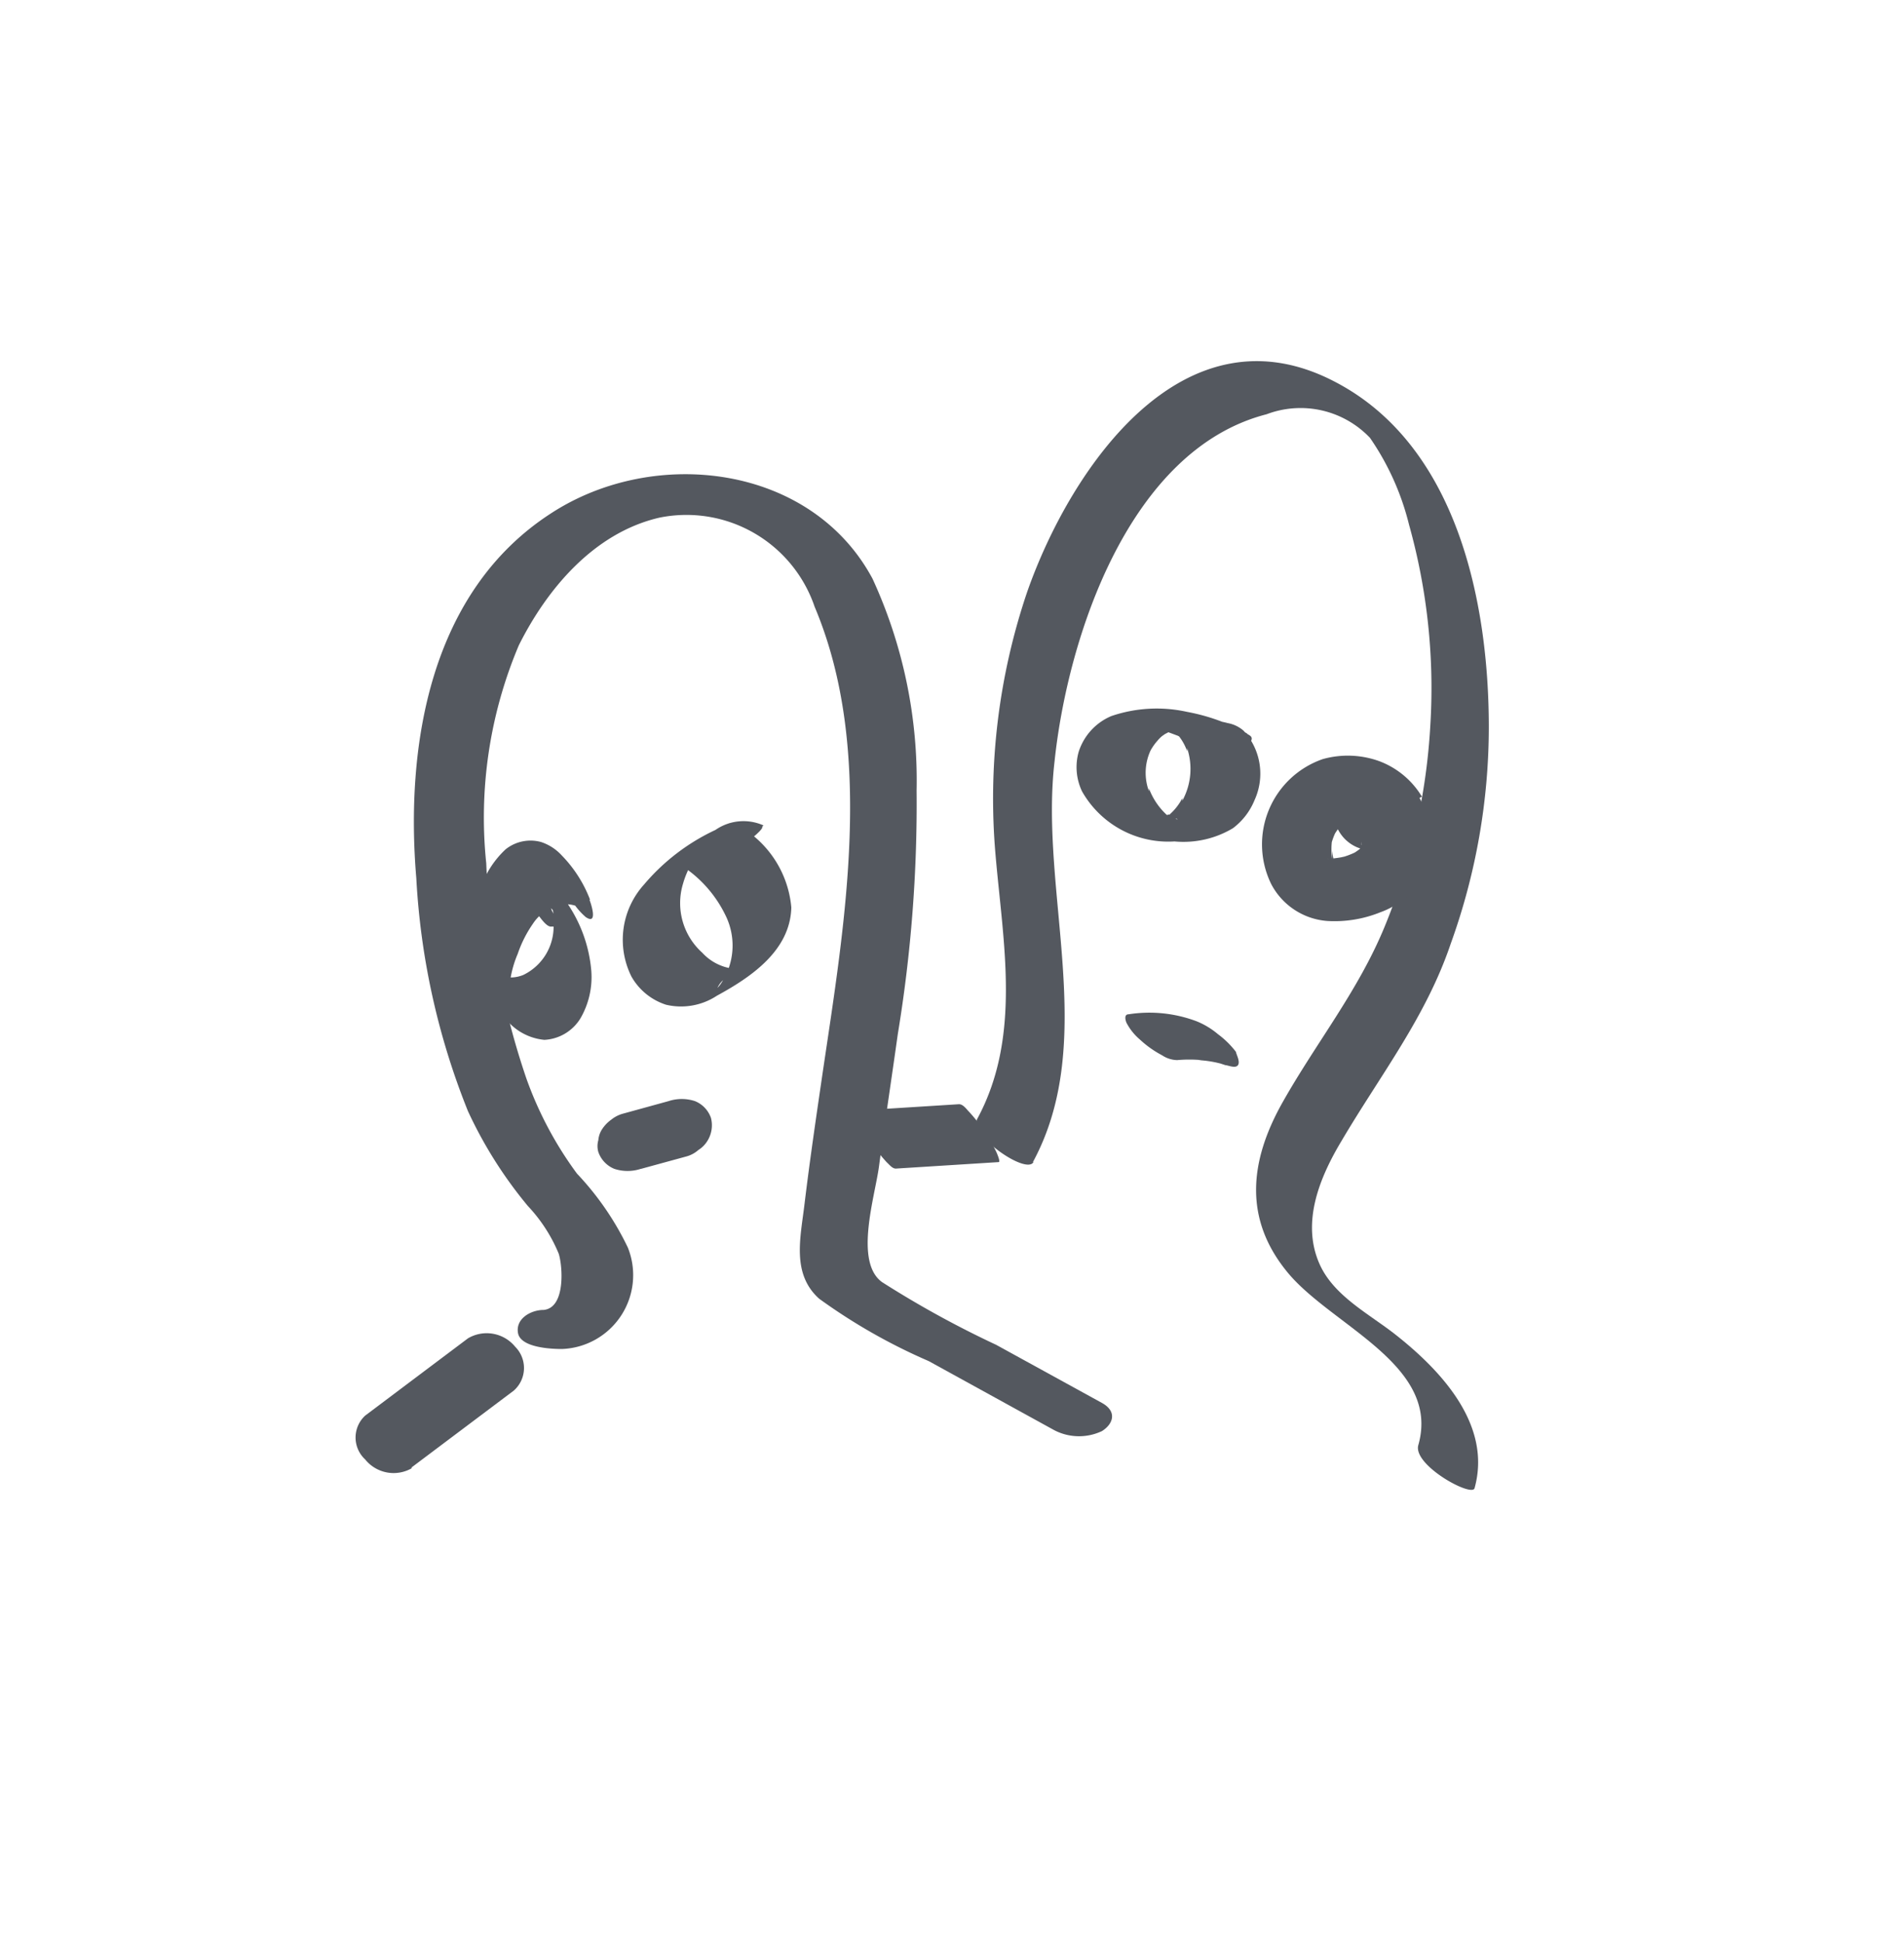
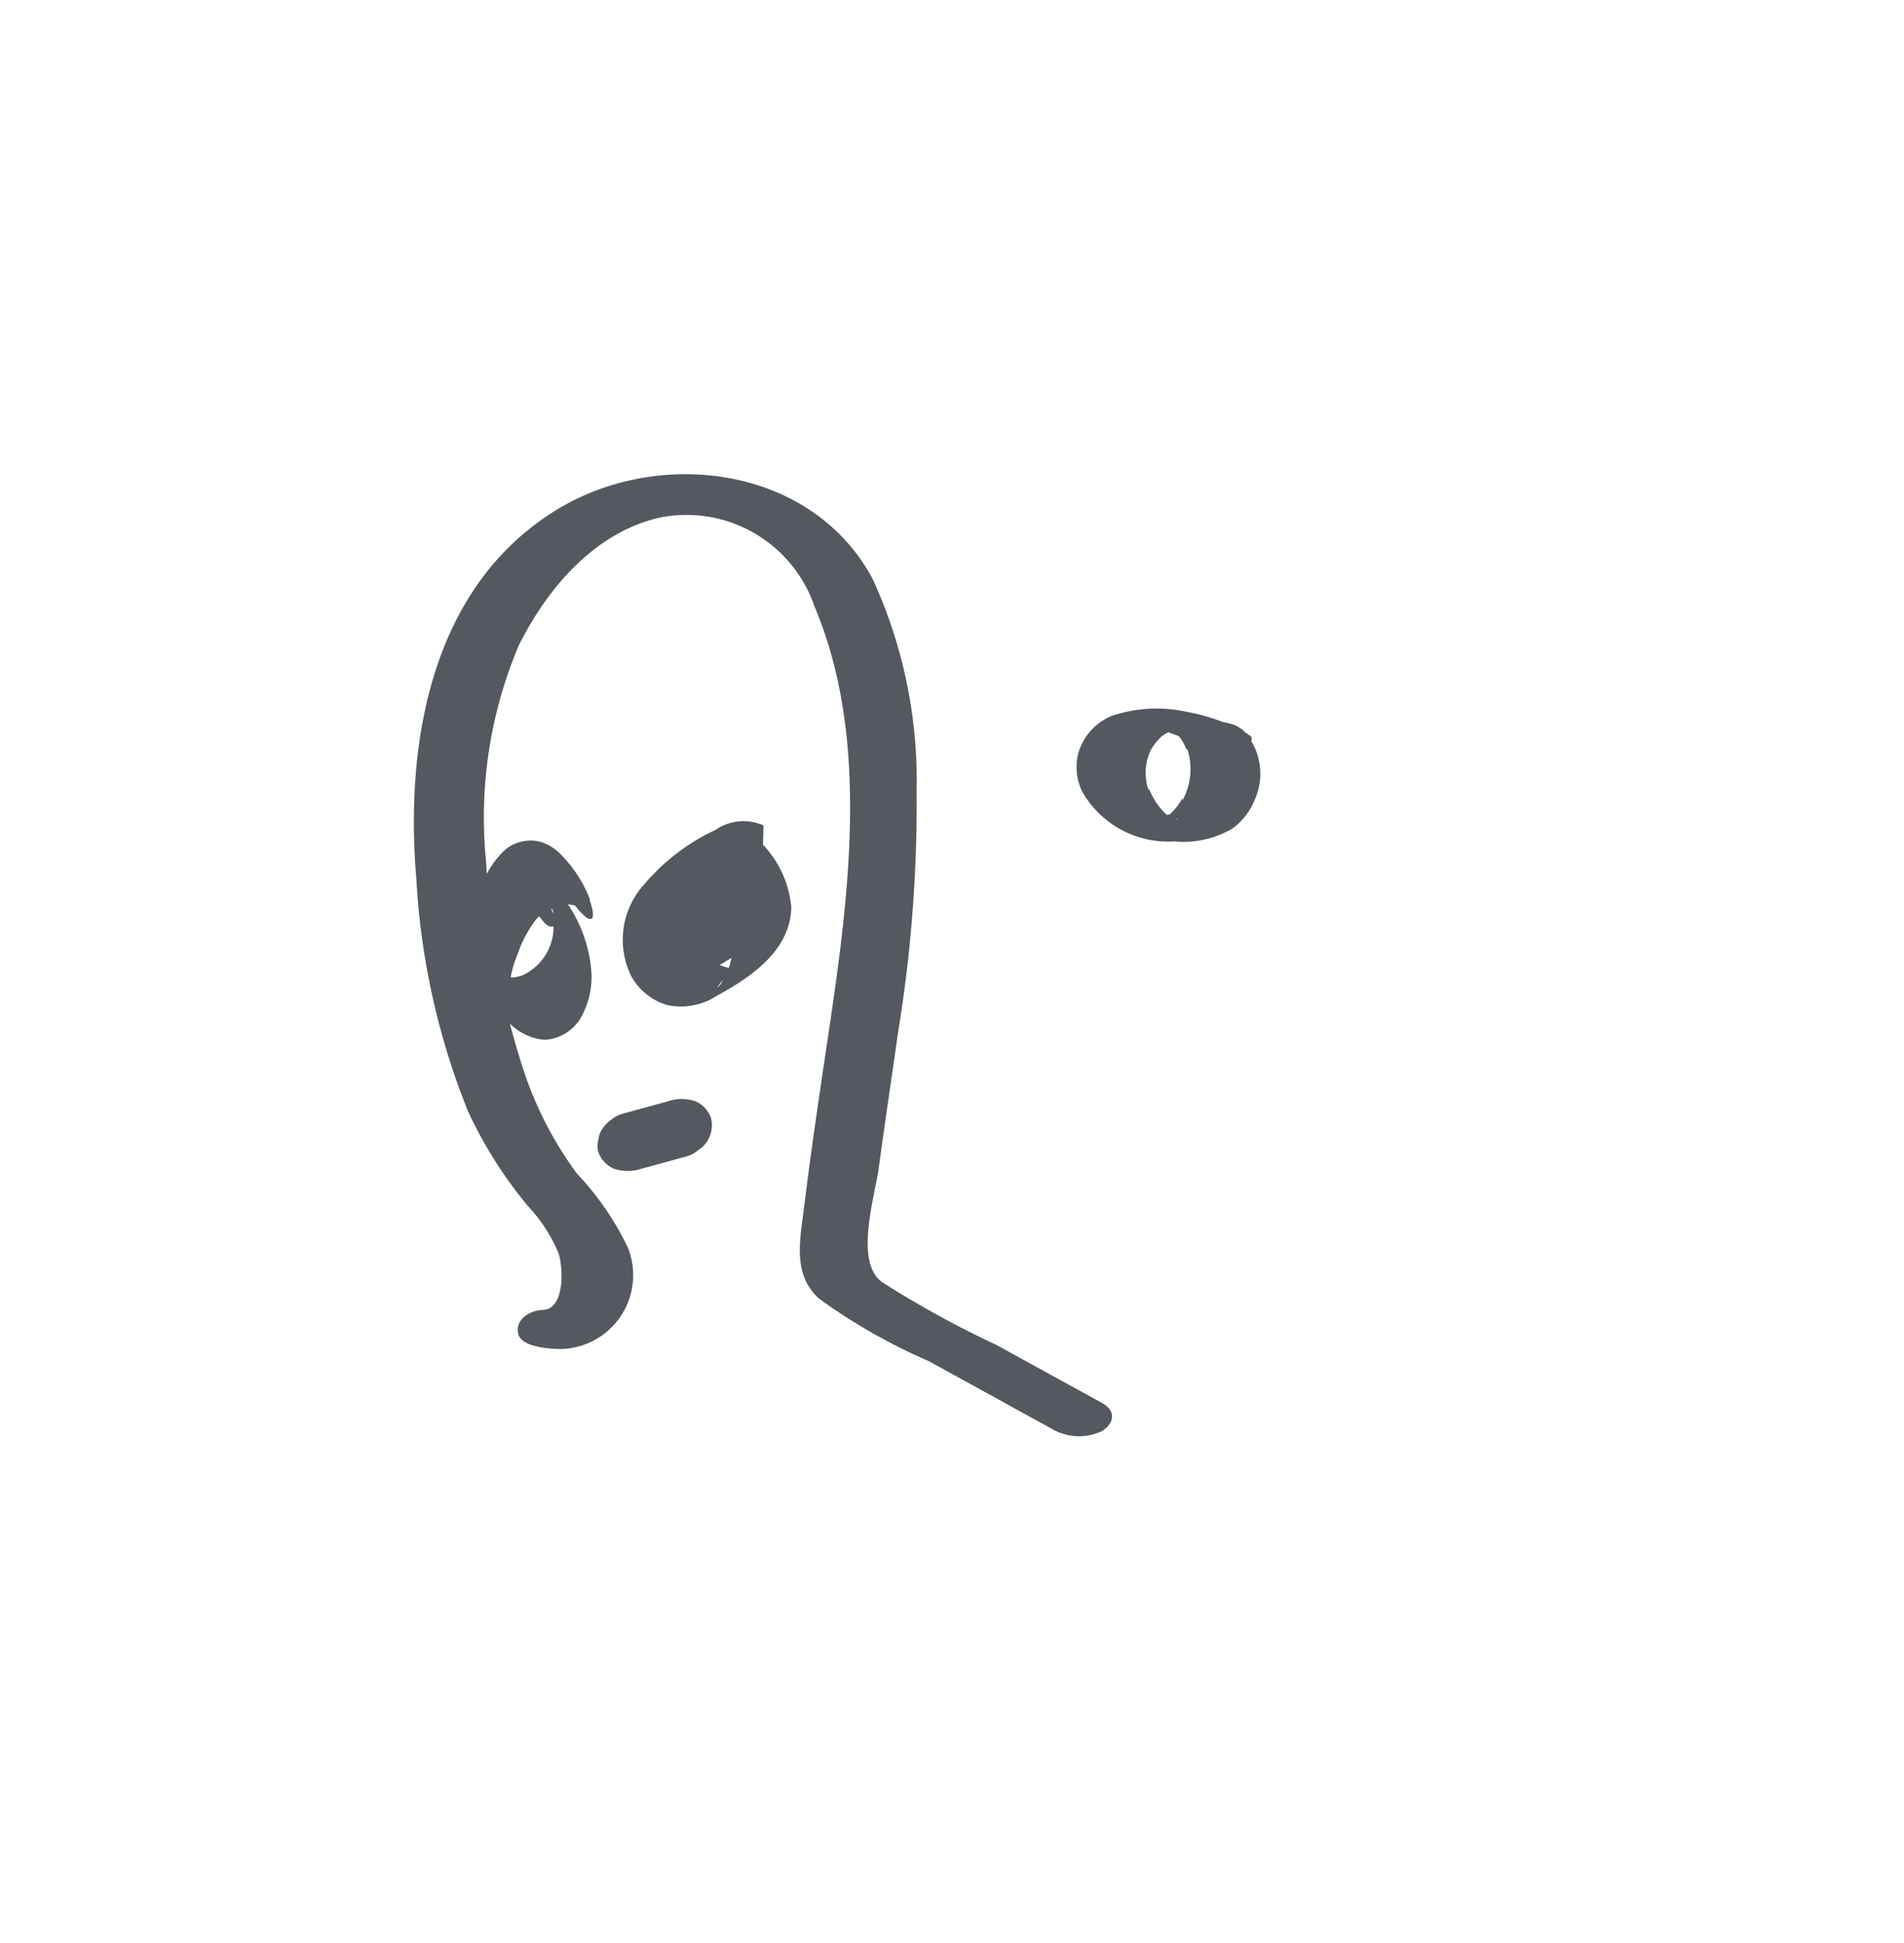
<svg xmlns="http://www.w3.org/2000/svg" viewBox="0 0 67.78 69.14">
  <defs>
    <style>.cls-1{fill:#54585f;}</style>
  </defs>
  <g id="Ebene_2" data-name="Ebene 2">
-     <path class="cls-1" d="M14.63,52.23l3.66-2.75a1.07,1.07,0,0,0,.05-1.56,1.31,1.31,0,0,0-1.68-.3L13,50.37A1.06,1.06,0,0,0,13,51.93a1.3,1.3,0,0,0,1.68.3Z" />
    <path class="cls-1" d="M20,48a2.63,2.63,0,0,0,2.35-3.61,10.27,10.27,0,0,0-1.81-2.63,13.07,13.07,0,0,1-1.8-3.38,27,27,0,0,1-1.43-7.66,15.72,15.72,0,0,1,1.16-7.76c1-2,2.67-4,5-4.54A4.82,4.82,0,0,1,29,21.59c2.15,5.09,1.07,11.28.29,16.55-.23,1.57-.46,3.13-.65,4.7-.14,1.19-.47,2.48.52,3.37a20.49,20.49,0,0,0,3.9,2.22l4.4,2.42a1.91,1.91,0,0,0,1.77.07c.41-.26.54-.7,0-1l-3.77-2.07a35.45,35.45,0,0,1-4.06-2.23c-1-.72-.25-3.06-.11-4.11.21-1.57.45-3.14.67-4.71a50.35,50.35,0,0,0,.67-8.67,17.16,17.16,0,0,0-1.57-7.54c-2.18-4.06-7.74-4.72-11.42-2.34-4.33,2.78-5.22,8.26-4.82,13a25.91,25.91,0,0,0,1.84,8.29,15.35,15.35,0,0,0,2.13,3.37,5.58,5.58,0,0,1,1.1,1.7c.14.44.25,1.93-.54,2-.44,0-1,.3-.91.82S19.61,48,20,48Z" />
-     <path class="cls-1" d="M31.9,41.58l3.65-.23c.09,0-.11-.42-.09-.38a5.84,5.84,0,0,0-.45-.76,5.2,5.2,0,0,0-.55-.69c-.08-.09-.19-.23-.32-.23l-3.66.23c-.09,0,.11.43.09.38a5.35,5.35,0,0,0,.45.77,6.16,6.16,0,0,0,.55.69c.09.08.2.23.33.22Z" />
-     <path class="cls-1" d="M36.77,41.35c2.34-4.32.23-9.6.77-14.25C38,22.7,40.18,16,45.09,14.74a3.41,3.41,0,0,1,3.68.84,9.38,9.38,0,0,1,1.39,3.09,21.55,21.55,0,0,1,.76,7.1A22.06,22.06,0,0,1,49.28,33c-.94,2.27-2.43,4.11-3.62,6.22s-1.39,4.16.18,6.06,5.46,3.29,4.65,6.14c-.2.71,1.88,1.85,2,1.54.63-2.24-1.16-4.17-2.81-5.47-.94-.74-2.19-1.37-2.7-2.5-.67-1.49,0-3.1.78-4.4,1.38-2.34,3-4.4,3.88-7A22.72,22.72,0,0,0,53,25.88c0-4.46-1.13-10-5.43-12.27-5.4-2.87-9.44,3-11,7.44a22.91,22.91,0,0,0-1.13,9.37c.27,3.14.93,6.47-.65,9.39-.31.57,1.74,2,2,1.54Z" />
-     <path class="cls-1" d="M27.18,29.37a1.75,1.75,0,0,0-1.71.16,7.45,7.45,0,0,0-2.54,1.94,2.93,2.93,0,0,0-.45,3.28,2.18,2.18,0,0,0,1.23,1,2.32,2.32,0,0,0,1.81-.32c1.23-.67,2.61-1.61,2.65-3.14a3.71,3.71,0,0,0-2.05-3c-.09-.06-.32.07-.37.1a5.29,5.29,0,0,0-.77.44,6,6,0,0,0-.71.53s-.3.27-.24.3a4.38,4.38,0,0,1,1.84,2,2.42,2.42,0,0,1-.2,2.33,1,1,0,0,1-.13.16c-.11.13,0,0,0,0,.23-.48.68-.47,1-.68.12-.07,0,0-.1,0a1.72,1.72,0,0,1-.32,0A1.79,1.79,0,0,1,25,33.9a2.37,2.37,0,0,1-.69-2.44,3.3,3.3,0,0,1,.74-1.33l.11-.11a1.51,1.51,0,0,1-.28.22l-.71.43c-.09,0,0,0,0,0l.17,0a1,1,0,0,1,.7.13c.09.05.32-.08.37-.1a6.47,6.47,0,0,0,.77-.45,6,6,0,0,0,.71-.53s.3-.26.24-.3Z" />
+     <path class="cls-1" d="M27.18,29.37a1.75,1.75,0,0,0-1.71.16,7.45,7.45,0,0,0-2.54,1.94,2.93,2.93,0,0,0-.45,3.28,2.18,2.18,0,0,0,1.23,1,2.32,2.32,0,0,0,1.81-.32c1.23-.67,2.61-1.61,2.65-3.14a3.71,3.71,0,0,0-2.05-3c-.09-.06-.32.07-.37.1a5.29,5.29,0,0,0-.77.44,6,6,0,0,0-.71.53s-.3.27-.24.3a4.38,4.38,0,0,1,1.84,2,2.42,2.42,0,0,1-.2,2.33,1,1,0,0,1-.13.16c-.11.13,0,0,0,0,.23-.48.68-.47,1-.68.12-.07,0,0-.1,0a1.72,1.72,0,0,1-.32,0A1.79,1.79,0,0,1,25,33.9l.11-.11a1.51,1.51,0,0,1-.28.22l-.71.43c-.09,0,0,0,0,0l.17,0a1,1,0,0,1,.7.13c.09.05.32-.08.37-.1a6.47,6.47,0,0,0,.77-.45,6,6,0,0,0,.71-.53s.3-.26.24-.3Z" />
    <path class="cls-1" d="M21,32a4.6,4.6,0,0,0-1-1.56,1.73,1.73,0,0,0-.74-.48,1.42,1.42,0,0,0-1.26.26,3.35,3.35,0,0,0-.87,1.32,4.21,4.21,0,0,0-.43,1.84A4.8,4.8,0,0,0,17.83,36a2,2,0,0,0,1.55,1,1.6,1.6,0,0,0,1.28-.76,2.92,2.92,0,0,0,.39-1.69,5,5,0,0,0-.92-2.5c-.35-.53-.88-1.26-1.6-1.25-.36,0,0,.8.12.95a4.59,4.59,0,0,0,.51.81c.09.11.29.41.45.41a1,1,0,0,1,.44.08c-.09,0,.09.08.1.08s-.14-.14-.16-.16-.06-.08-.07-.1-.15-.24-.22-.36c-.14-.28-.07-.18,0-.1-.1-.27,0,0,0,0-.05-.18,0,.06,0,.11a1.27,1.27,0,0,1,0,.28,1.91,1.91,0,0,1-1.07,1.89,1.18,1.18,0,0,1-.46.09,1.09,1.09,0,0,1-.26,0l-.09,0-.11-.05-.1-.08h0a2.46,2.46,0,0,1,.45.7s.1.29.07.16,0-.16,0-.06,0,0,0-.07,0-.13,0-.2a3.82,3.82,0,0,1,.3-1.24,4.3,4.3,0,0,1,.54-1.07,1.59,1.59,0,0,1,.94-.67,1.07,1.07,0,0,1,.47,0,.9.9,0,0,1,.23.08s-.08,0,0,0l0,0a3,3,0,0,1-.71-1.08,3.88,3.88,0,0,0,.46.85,2.48,2.48,0,0,0,.49.58c.44.3.2-.45.14-.6Z" />
    <path class="cls-1" d="M44.38,26.09a7,7,0,0,0-2.12-.76,5,5,0,0,0-2.7.15,2.06,2.06,0,0,0-1.16,1.27,2,2,0,0,0,.12,1.41,3.53,3.53,0,0,0,3.29,1.78,3.43,3.43,0,0,0,2.08-.47,2.36,2.36,0,0,0,.77-1A2.26,2.26,0,0,0,44.27,26a1.17,1.17,0,0,0-.56-.27,3.38,3.38,0,0,0-1-.11,1.76,1.76,0,0,0-.76.12c-.09,0-.28.15-.15.27a1.82,1.82,0,0,1,.46.72l0-.11a2.35,2.35,0,0,1-.17,1.87l0-.09a2,2,0,0,1-.63.72l0,0,0,0s-.09.05-.11.06l-.11,0s-.16.06,0,0,0,0-.06,0,.28,0,.07,0h.18c-.08,0-.06,0,.08,0h.07c.24,0,.31,0,.21,0l.13,0c-.18,0,0,0,.07,0s-.1,0-.13-.05.15.09,0,0a2.07,2.07,0,0,1-.25-.15L41.54,29c.12.08,0,0,0,0a2.46,2.46,0,0,1-.64-.95l0,.1A1.89,1.89,0,0,1,41,26.62l-.05.1a1.9,1.9,0,0,1,.26-.37,1.21,1.21,0,0,1,.16-.16l.1-.07.19-.1.05,0c.08,0,.06,0-.05,0l.1,0c.1,0,.07,0-.1,0h0c.21,0-.37,0-.06,0l-.17,0,.12,0h-.08l.11,0c-.15-.05-.18-.06-.08,0l.43.16.1.05c-.1-.05-.11-.05,0,0l.2.1a2.9,2.9,0,0,0,1.69.26c.18,0,.47,0,.59-.18s0-.23-.1-.29Z" />
-     <path class="cls-1" d="M50.62,28.35a3,3,0,0,0-1.53-1.27,3.3,3.3,0,0,0-2-.07,3.21,3.21,0,0,0-1.84,4.44,2.46,2.46,0,0,0,2,1.32,4.35,4.35,0,0,0,1.89-.31,2.88,2.88,0,0,0,1.48-1.2,2.16,2.16,0,0,0,0-2.05A2.18,2.18,0,0,0,48.53,28a1,1,0,0,0-1,1.25,1.36,1.36,0,0,0,1.45,1h-.09l-.32-.08.17.07-.3-.16a.58.58,0,0,1,.15.11L48.4,30l.15.17-.18-.25c.05.08.09.16.13.24l-.1-.27a1.36,1.36,0,0,1,.07.35l0-.29a1.32,1.32,0,0,1,0,.28l.07-.29a1.2,1.2,0,0,1-.13.31l.15-.26a1.4,1.4,0,0,1-.26.33l.21-.2a2.08,2.08,0,0,1-.43.3l.26-.14a3,3,0,0,1-.7.26l.3-.08a3.22,3.22,0,0,1-.75.1h.32a1.24,1.24,0,0,1-.33,0l.32.08a.77.77,0,0,1-.25-.1l.29.16-.16-.11.24.21a1.3,1.3,0,0,1-.19-.22l.17.25a2.31,2.31,0,0,1-.18-.35l.11.28a2,2,0,0,1-.11-.49l0,.29a2.59,2.59,0,0,1,0-.68l-.06.29a2.31,2.31,0,0,1,.25-.68l-.14.26a2,2,0,0,1,.38-.49l-.21.2a1.75,1.75,0,0,1,.39-.28l-.26.13a1.82,1.82,0,0,1,.41-.15l-.3.07a2.2,2.2,0,0,1,.44-.05H48a3.18,3.18,0,0,1,.43.06l-.32-.08a2.35,2.35,0,0,1,.37.14l-.3-.15a1.46,1.46,0,0,1,.33.22l-.24-.21a1.94,1.94,0,0,1,.23.26l-.18-.25,0,.07a1.43,1.43,0,0,0,.71.62,1.32,1.32,0,0,0,.94,0,1,1,0,0,0,.56-1.47Z" />
    <path class="cls-1" d="M22.82,41.59l1.61-.44a1.06,1.06,0,0,0,.43-.23,1,1,0,0,0,.32-.32,1.05,1.05,0,0,0,.13-.82,1,1,0,0,0-.57-.6,1.51,1.51,0,0,0-.94,0l-1.6.44a1.14,1.14,0,0,0-.44.22,1.26,1.26,0,0,0-.32.33.84.84,0,0,0-.14.4.75.75,0,0,0,0,.42,1,1,0,0,0,.57.6,1.51,1.51,0,0,0,.94,0Z" />
-     <path class="cls-1" d="M41.91,37.72a4.91,4.91,0,0,1,.86,0h-.16a3.81,3.81,0,0,1,1,.17l-.2-.06.21.07c.09,0,.36.13.45,0S44,37.5,44,37.43a3.18,3.18,0,0,0-.64-.63,2.81,2.81,0,0,0-.76-.46,4.77,4.77,0,0,0-2.42-.25c-.17,0-.12.2-.08.3a2,2,0,0,0,.48.6,3.65,3.65,0,0,0,.79.56,1,1,0,0,0,.59.17Z" />
  </g>
</svg>